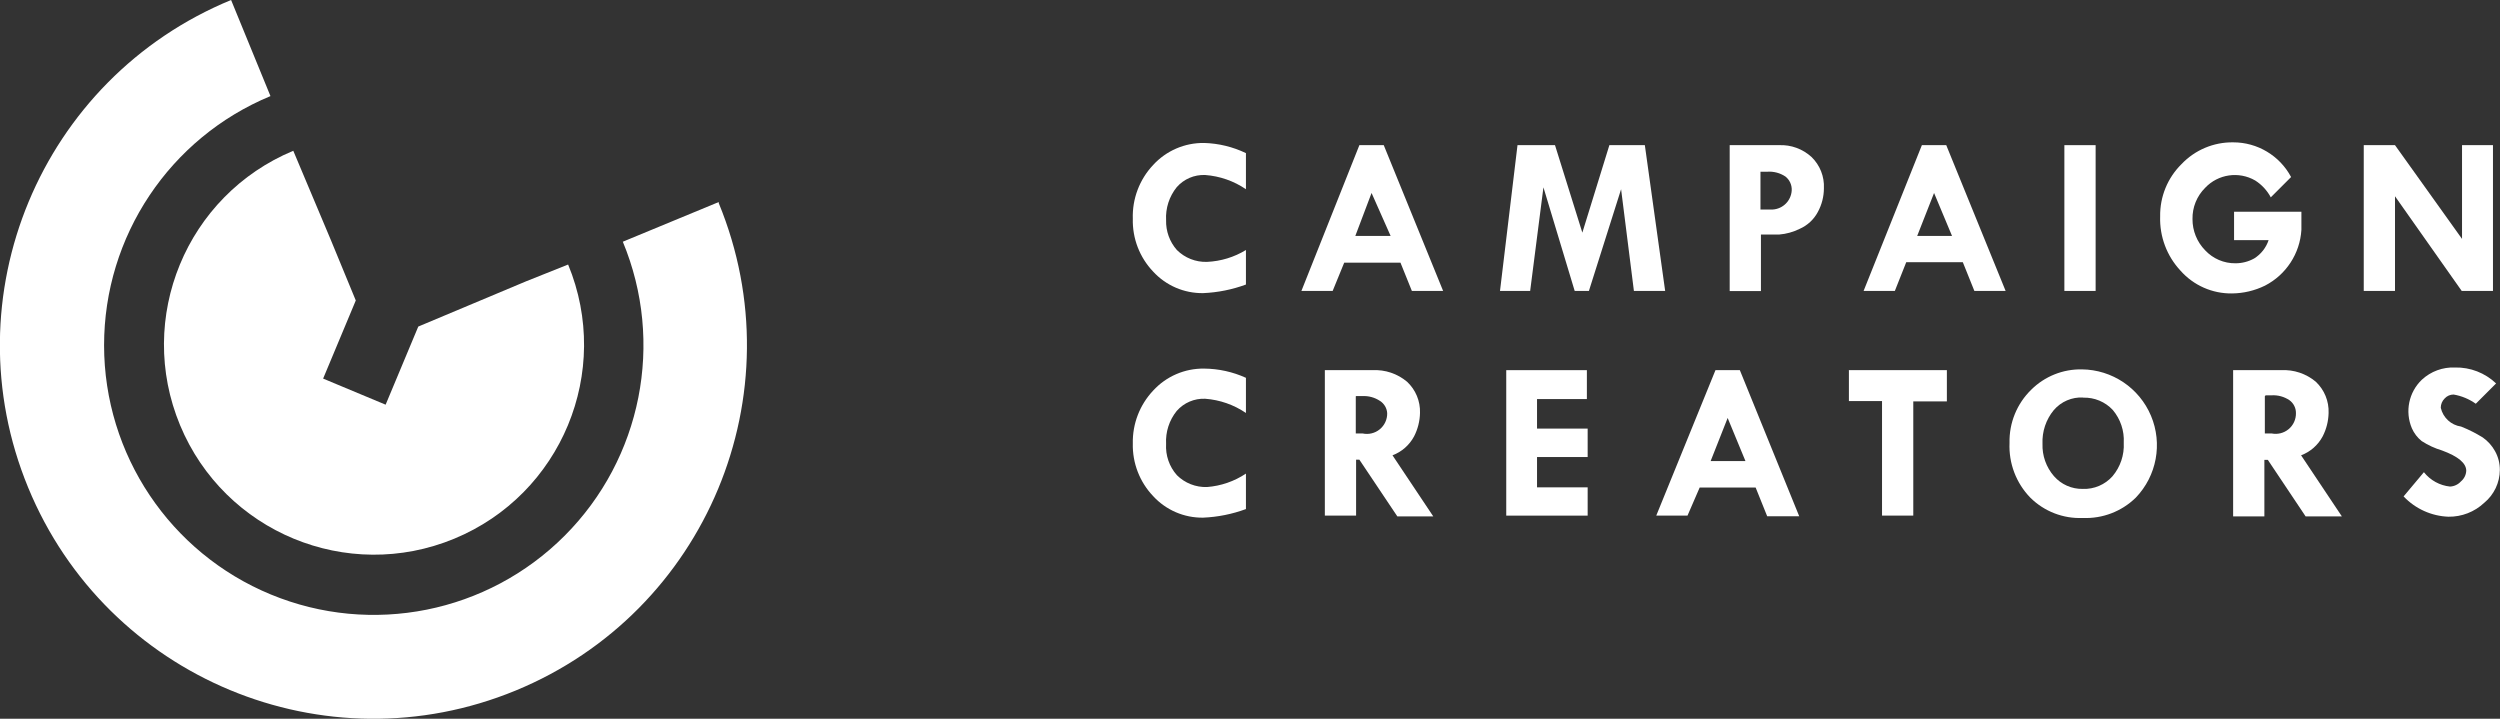
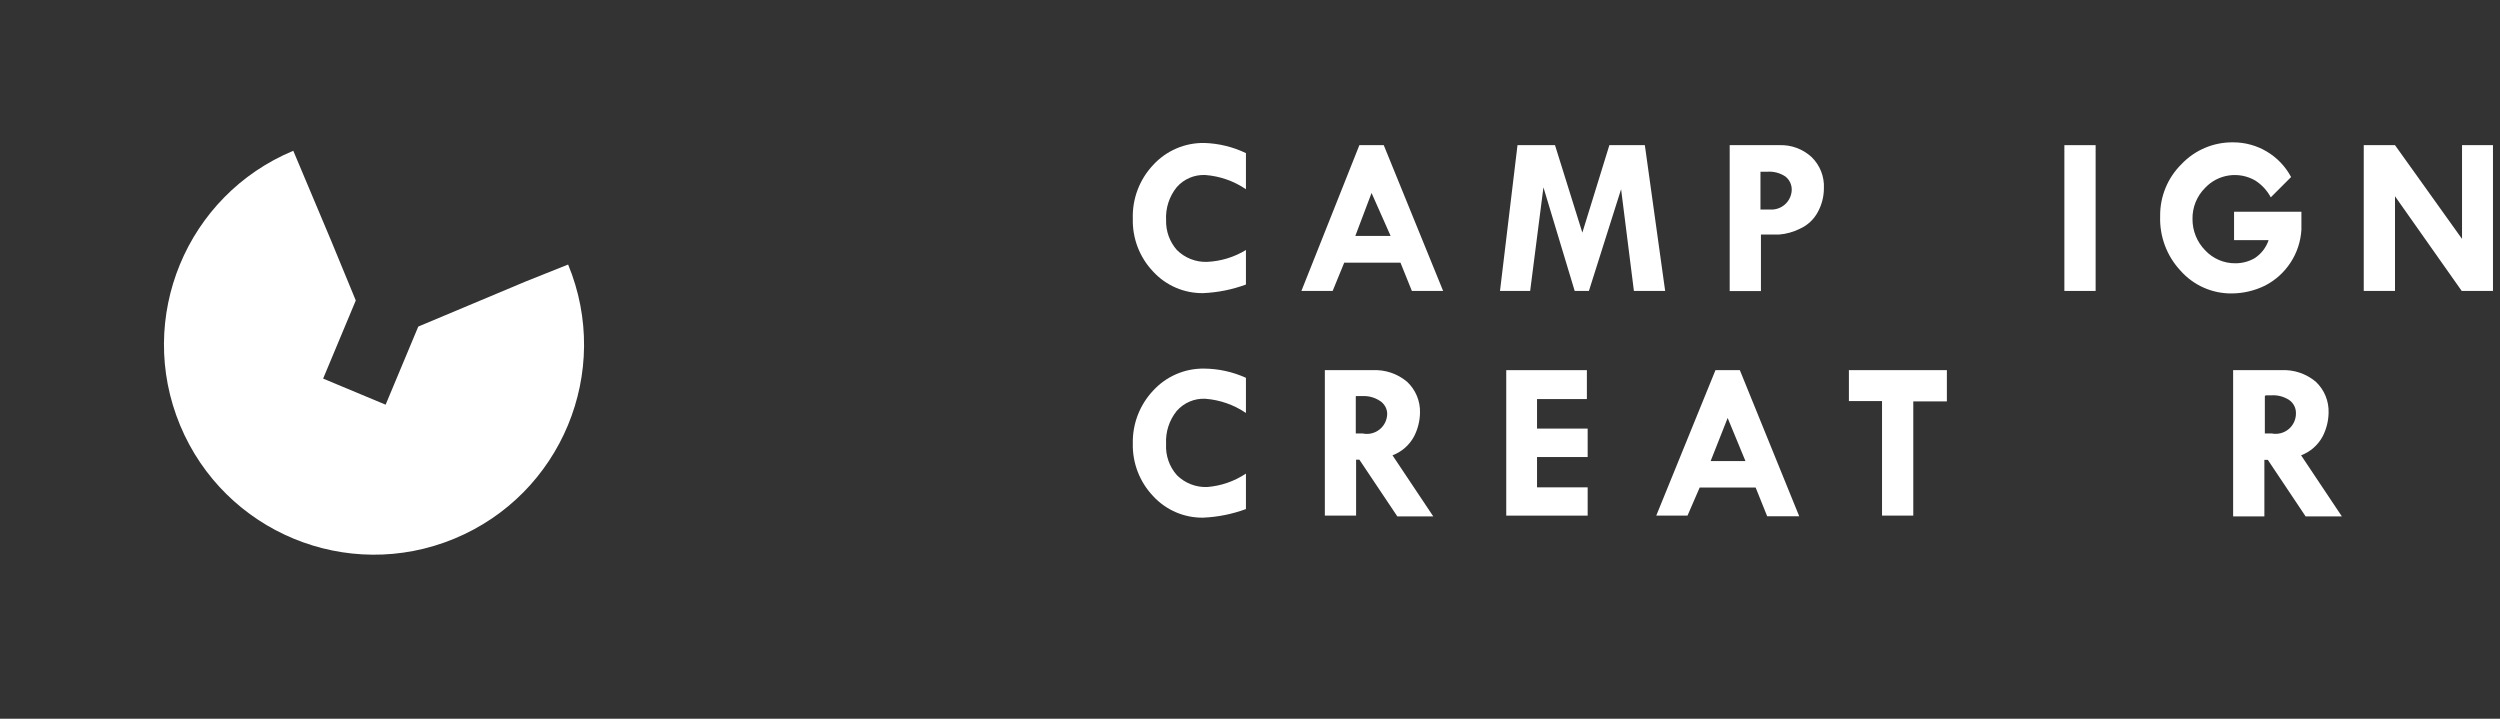
<svg xmlns="http://www.w3.org/2000/svg" width="160px" height="46px" viewBox="0 0 160 46" version="1.1">
  <rect x="0" y="0" width="160" height="46" fill="#333333" stroke="none" />
  <title>assets/logo__white</title>
  <desc>Created with Sketch.</desc>
  <g id="Symbols" stroke="none" stroke-width="1" fill="none" fill-rule="evenodd">
    <g id="modules/header/desktop/transparent" transform="translate(-347, -17)" fill="#FFFFFF">
      <g id="Global-Nav">
        <g id="Header" transform="translate(346, 17)">
          <g id="assets/logo__white">
            <g id="logo__white">
-               <path d="M47,12.93 L40.86,15.47 C43.539,21.918 42.07,29.344 37.138,34.286 C32.206,39.228 24.782,40.712 18.329,38.045 C11.876,35.378 7.666,29.086 7.661,22.104 C7.657,15.121 11.86,8.825 18.31,6.15 L15.79,0 C3.588,5.03 -2.227,18.998 2.801,31.201 C7.828,43.403 21.795,49.221 33.999,44.196 C46.203,39.171 52.023,25.205 47,13 L47,12.93 Z" id="Shape" fill-rule="nonzero" />
              <path d="M37.36,16.93 L34.68,18 L27.77,20.9 L25.68,25.9 L21.68,24.23 L23.77,19.23 L22.17,15.35 L19.77,9.65 C12.923,12.501 9.68,20.36 12.524,27.211 C15.368,34.061 23.224,37.312 30.077,34.475 C36.93,31.639 40.19,23.786 37.36,16.93 Z" id="Shape" fill-rule="nonzero" />
              <path d="M80.74,9.8 L80.74,12.11 C79.965,11.583 79.065,11.269 78.13,11.2 C77.436,11.171 76.767,11.458 76.31,11.98 C75.83,12.575 75.588,13.327 75.63,14.09 C75.61,14.791 75.856,15.474 76.32,16 C76.831,16.509 77.529,16.784 78.25,16.76 C79.131,16.721 79.988,16.46 80.74,16 L80.74,18.21 C79.861,18.535 78.936,18.72 78,18.76 C76.785,18.777 75.621,18.275 74.8,17.38 C73.934,16.471 73.467,15.255 73.5,14 C73.458,12.726 73.926,11.488 74.8,10.56 C75.638,9.644 76.828,9.131 78.07,9.15 C78.996,9.177 79.906,9.398 80.74,9.8 Z" id="Shape" fill-rule="nonzero" />
              <path d="M88,9.29 L89.56,9.29 L93.36,18.62 L91.36,18.62 L90.63,16.81 L87.03,16.81 L86.29,18.62 L84.29,18.62 L88,9.29 Z M88.78,12.35 L87.74,15.1 L90,15.1 L88.78,12.35 Z" id="Shape" fill-rule="nonzero" />
              <polygon id="Shape" fill-rule="nonzero" points="98.12 9.29 100.52 9.29 102.27 14.89 104 9.29 106.27 9.29 107.57 18.62 105.57 18.62 104.75 12.11 102.69 18.62 101.78 18.62 99.78 11.99 98.93 18.62 97 18.62" />
              <path d="M111.67,9.29 L114.86,9.29 C115.627,9.257 116.375,9.531 116.94,10.05 C117.478,10.572 117.766,11.301 117.73,12.05 C117.729,12.581 117.595,13.104 117.34,13.57 C117.083,14.052 116.671,14.432 116.17,14.65 C115.763,14.851 115.322,14.973 114.87,15.01 L113.7,15.01 L113.7,18.63 L111.7,18.63 L111.7,9.29 L111.67,9.29 Z M113.67,10.97 L113.67,13.41 L114.45,13.41 C115.107,13.371 115.631,12.847 115.67,12.19 C115.689,11.846 115.54,11.514 115.27,11.3 C114.929,11.071 114.52,10.961 114.11,10.99 L113.67,10.99 L113.67,10.97 Z" id="Shape" fill-rule="nonzero" />
-               <path d="M124,9.29 L125.56,9.29 L129.36,18.62 L127.36,18.62 L126.62,16.78 L123,16.78 L122.27,18.62 L120.27,18.62 L124,9.29 Z M124.78,12.35 L123.7,15.1 L125.93,15.1 L124.78,12.35 Z" id="Shape" fill-rule="nonzero" />
              <polygon id="Shape" fill-rule="nonzero" points="133.12 9.29 135.12 9.29 135.12 18.62 133.12 18.62" />
              <path d="M147.63,11.33 L146.33,12.63 C146.096,12.189 145.751,11.817 145.33,11.55 C144.283,10.947 142.959,11.142 142.13,12.02 C141.598,12.548 141.305,13.271 141.32,14.02 C141.315,14.767 141.606,15.486 142.13,16.02 C142.631,16.557 143.335,16.859 144.07,16.85 C144.49,16.851 144.903,16.744 145.27,16.54 C145.703,16.268 146.028,15.855 146.19,15.37 L143.98,15.37 L143.98,13.55 L148.29,13.55 L148.29,14.71 C148.197,16.228 147.312,17.584 145.96,18.28 C145.303,18.602 144.582,18.773 143.85,18.78 C142.59,18.798 141.384,18.265 140.55,17.32 C139.674,16.381 139.207,15.133 139.25,13.85 C139.229,12.593 139.724,11.382 140.62,10.5 C141.478,9.597 142.674,9.093 143.92,9.11 C145.472,9.106 146.9,9.96 147.63,11.33 Z" id="Shape" fill-rule="nonzero" />
              <polygon id="Shape" fill-rule="nonzero" points="158.55 9.29 160.55 9.29 160.55 18.62 158.55 18.62 154.28 12.56 154.28 18.62 152.28 18.62 152.28 9.29 154.28 9.29 158.57 15.29 158.57 9.29" />
              <path d="M80.74,24.18 L80.74,26.43 C79.965,25.903 79.065,25.589 78.13,25.52 C77.436,25.491 76.767,25.778 76.31,26.3 C75.83,26.895 75.588,27.647 75.63,28.41 C75.586,29.142 75.834,29.861 76.32,30.41 C76.831,30.919 77.529,31.194 78.25,31.17 C79.14,31.101 79.997,30.805 80.74,30.31 L80.74,32.58 C79.861,32.905 78.936,33.09 78,33.13 C76.785,33.147 75.621,32.645 74.8,31.75 C73.937,30.843 73.469,29.631 73.5,28.38 C73.474,27.127 73.941,25.913 74.8,25 C75.638,24.084 76.828,23.571 78.07,23.59 C78.991,23.598 79.901,23.799 80.74,24.18 Z" id="Shape" fill-rule="nonzero" />
              <path d="M85.77,23.69 L88.84,23.69 C89.644,23.648 90.434,23.913 91.05,24.43 C91.603,24.945 91.906,25.675 91.88,26.43 C91.869,26.952 91.739,27.465 91.5,27.93 C91.202,28.487 90.711,28.917 90.12,29.14 L92.73,33.05 L90.43,33.05 L88,29.42 L87.79,29.42 L87.79,33 L85.79,33 L85.79,23.69 L85.77,23.69 Z M87.77,25.36 L87.77,27.74 L88.2,27.74 C88.59,27.826 88.998,27.728 89.306,27.474 C89.615,27.221 89.789,26.839 89.78,26.44 C89.76,26.121 89.589,25.832 89.32,25.66 C88.987,25.437 88.59,25.328 88.19,25.35 L87.8,25.35 L87.77,25.36 Z" id="Shape" fill-rule="nonzero" />
              <polygon id="Shape" fill-rule="nonzero" points="97.35 23.69 102.56 23.69 102.56 25.54 99.37 25.54 99.37 27.43 102.61 27.43 102.61 29.25 99.37 29.25 99.37 31.19 102.61 31.19 102.61 33 97.4 33 97.4 23.69" />
              <path d="M110.79,23.69 L112.35,23.69 L116.15,33.04 L114.1,33.04 L113.36,31.2 L109.78,31.2 L109,33 L107,33 L110.79,23.69 Z M111.57,26.75 L110.48,29.51 L112.71,29.51 L111.57,26.75 Z" id="Shape" fill-rule="nonzero" />
              <polygon id="Shape" fill-rule="nonzero" points="119.31 23.69 125.6 23.69 125.6 25.69 123.45 25.69 123.45 33 121.45 33 121.45 25.67 119.33 25.67 119.33 23.67" />
-               <path d="M129.61,28.35 C129.578,27.069 130.082,25.834 131,24.94 C131.86,24.086 133.029,23.617 134.24,23.64 C136.175,23.659 137.914,24.827 138.664,26.611 C139.414,28.395 139.031,30.454 137.69,31.85 C136.788,32.733 135.561,33.203 134.3,33.15 C133.048,33.205 131.829,32.733 130.94,31.85 C130.033,30.917 129.552,29.65 129.61,28.35 Z M134.33,25.44 C133.608,25.401 132.909,25.7 132.44,26.25 C131.943,26.853 131.687,27.619 131.72,28.4 C131.693,29.157 131.954,29.897 132.45,30.47 C132.914,31.005 133.592,31.305 134.3,31.29 C135.023,31.317 135.719,31.02 136.2,30.48 C136.703,29.884 136.961,29.119 136.92,28.34 C136.963,27.576 136.712,26.825 136.22,26.24 C135.731,25.714 135.038,25.426 134.32,25.45 L134.33,25.44 Z" id="Shape" fill-rule="nonzero" />
              <path d="M143.95,23.69 L147,23.69 C147.804,23.648 148.594,23.913 149.21,24.43 C149.76,24.947 150.059,25.676 150.03,26.43 C150.019,26.952 149.889,27.465 149.65,27.93 C149.352,28.487 148.861,28.917 148.27,29.14 L150.88,33.05 L148.56,33.05 L146.14,29.43 L145.92,29.43 L145.92,33.05 L143.92,33.05 L143.92,23.69 L143.95,23.69 Z M145.95,25.36 L145.95,27.74 L146.38,27.74 C146.767,27.819 147.169,27.718 147.473,27.465 C147.776,27.212 147.948,26.835 147.94,26.44 C147.945,26.111 147.788,25.801 147.52,25.61 C147.187,25.387 146.79,25.278 146.39,25.3 L146,25.3 L145.95,25.36 Z" id="Shape" fill-rule="nonzero" />
-               <path d="M160.75,24.54 L159.45,25.84 C159.027,25.539 158.542,25.337 158.03,25.25 C157.813,25.249 157.606,25.34 157.46,25.5 C157.299,25.658 157.208,25.874 157.21,26.1 C157.353,26.731 157.87,27.208 158.51,27.3 C158.993,27.492 159.458,27.726 159.9,28 C160.222,28.227 160.489,28.525 160.68,28.87 C160.887,29.24 160.993,29.657 160.99,30.08 C160.984,30.893 160.618,31.662 159.99,32.18 C159.371,32.762 158.55,33.081 157.7,33.07 C156.61,33.029 155.58,32.562 154.83,31.77 L156.13,30.22 C156.54,30.739 157.142,31.07 157.8,31.14 C158.068,31.128 158.32,31.009 158.5,30.81 C158.704,30.641 158.827,30.394 158.84,30.13 C158.84,29.643 158.323,29.21 157.29,28.83 C156.83,28.693 156.393,28.49 155.99,28.23 C155.716,28.012 155.5,27.731 155.36,27.41 C154.905,26.341 155.16,25.102 156,24.3 C156.575,23.768 157.338,23.487 158.12,23.52 C159.097,23.498 160.043,23.865 160.75,24.54 Z" id="Shape" fill-rule="nonzero" />
            </g>
          </g>
        </g>
      </g>
    </g>
  </g>
</svg>